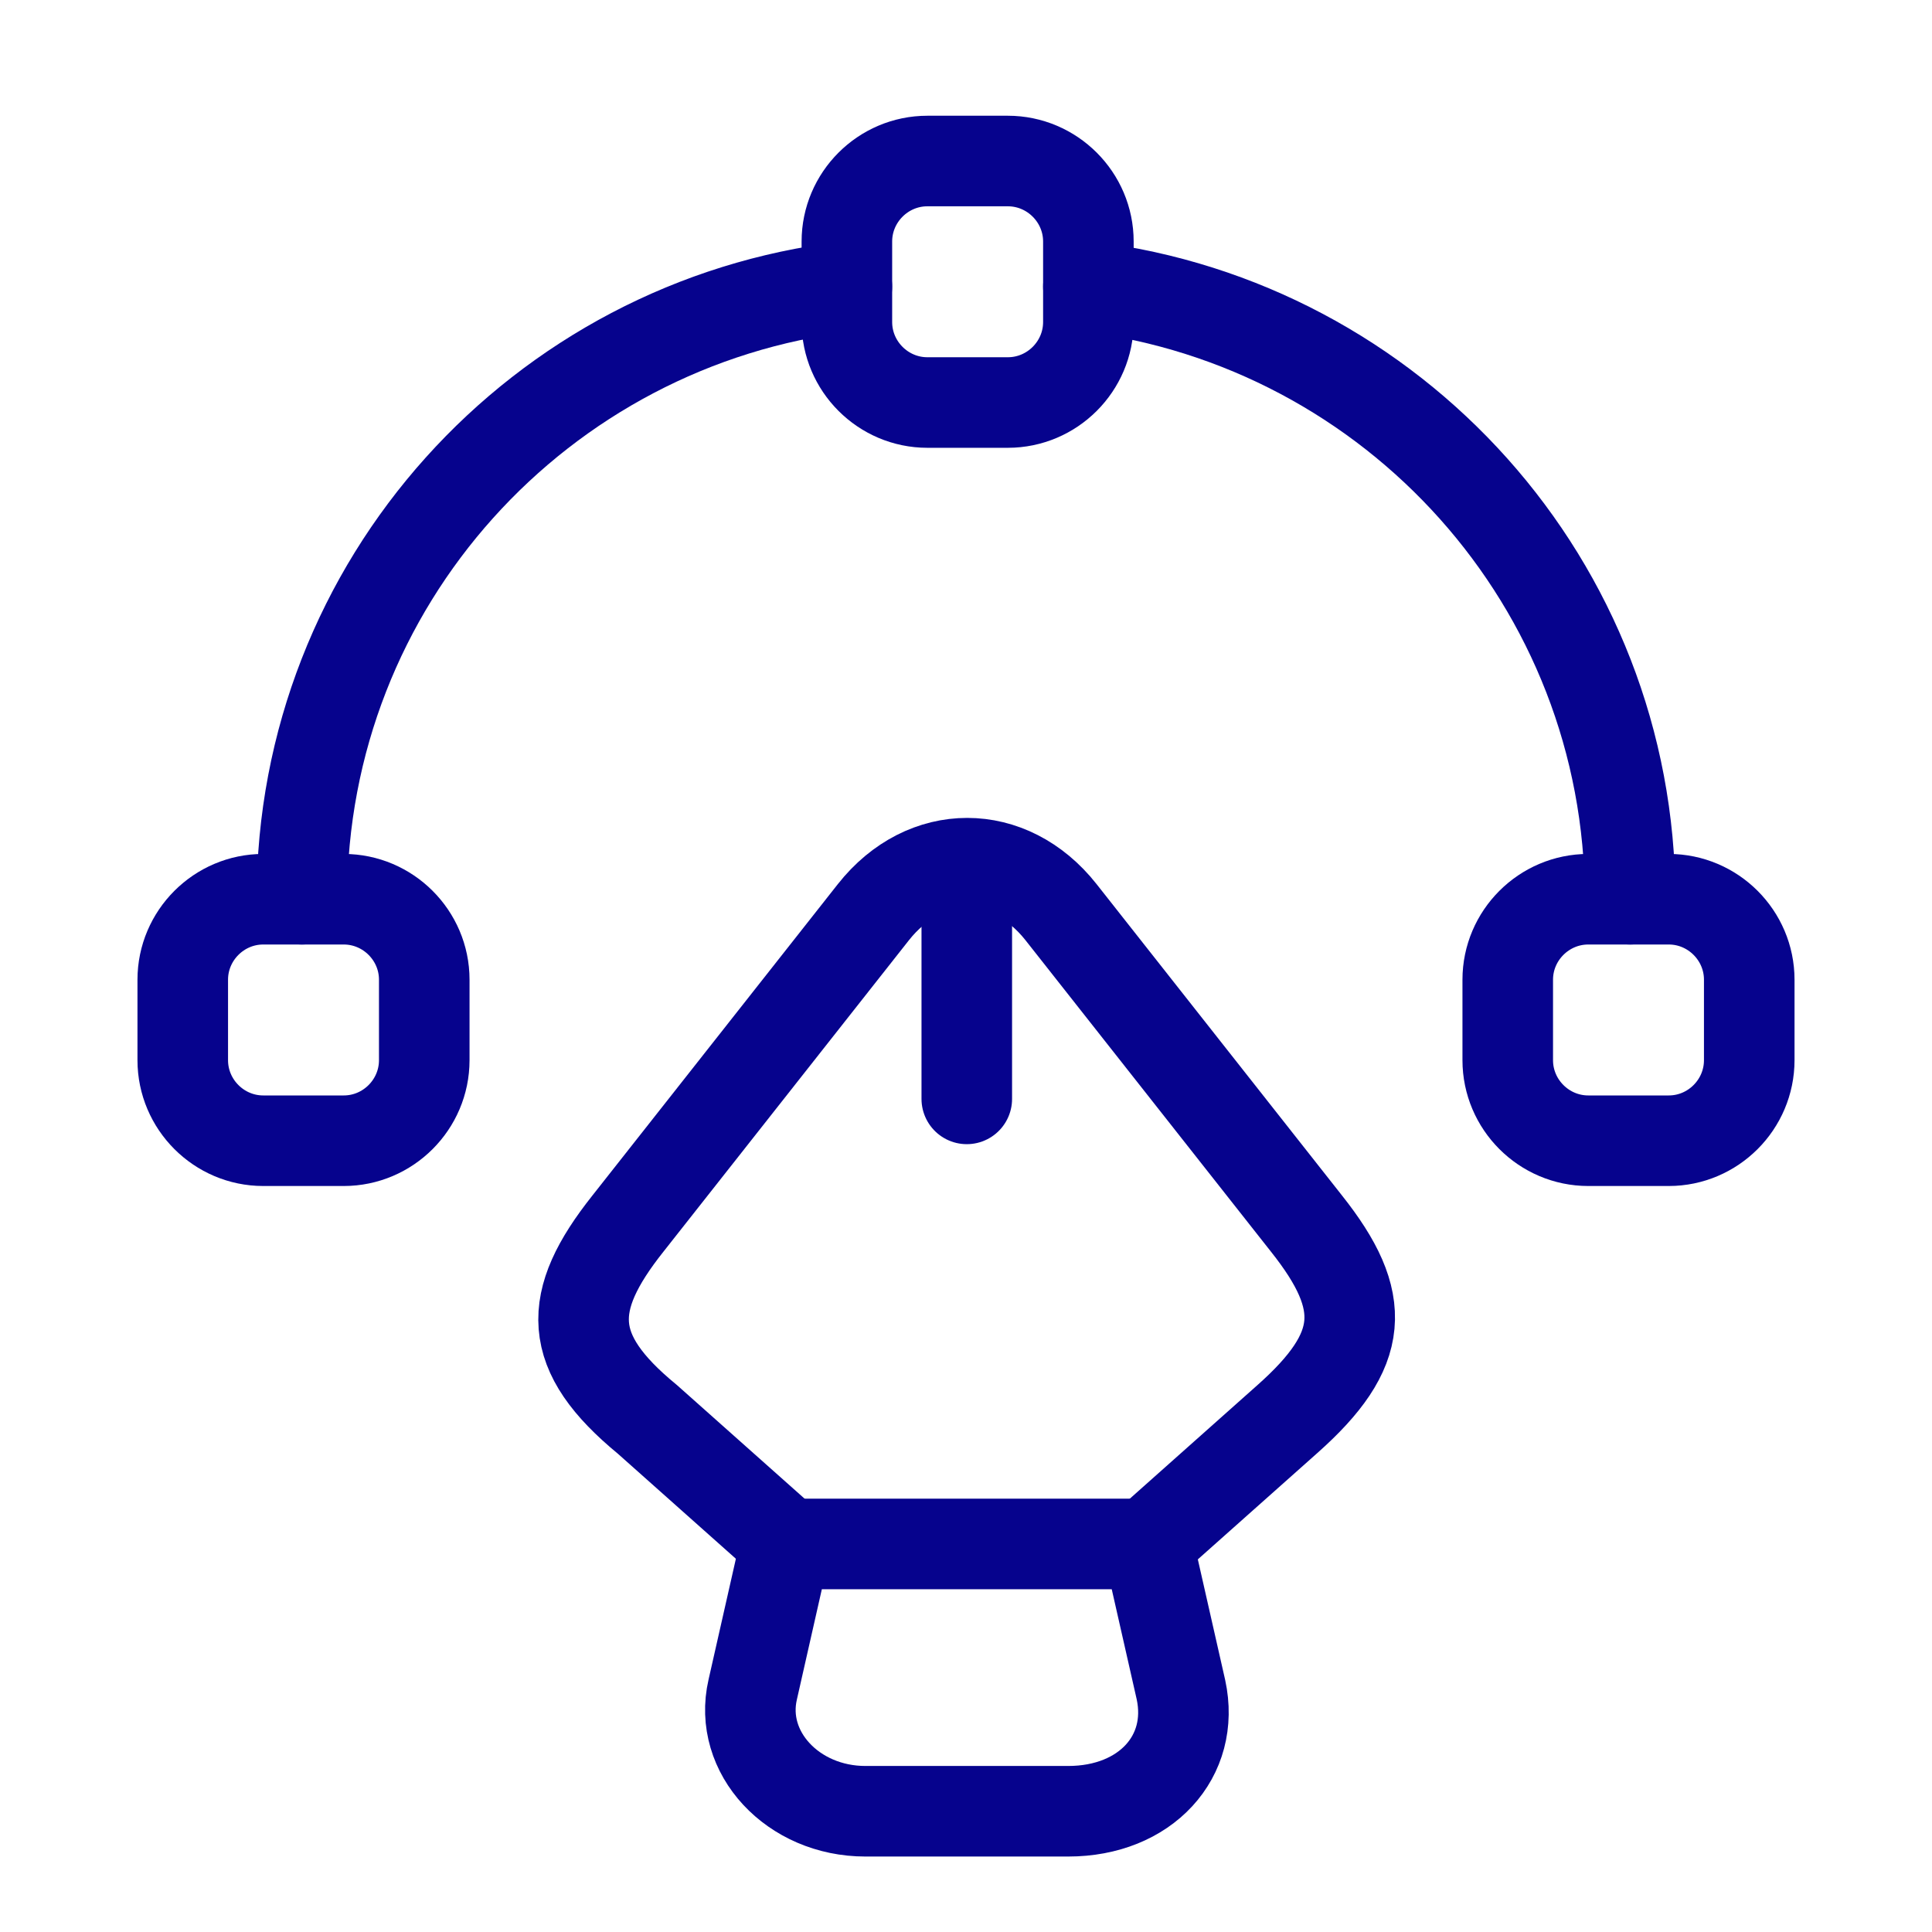
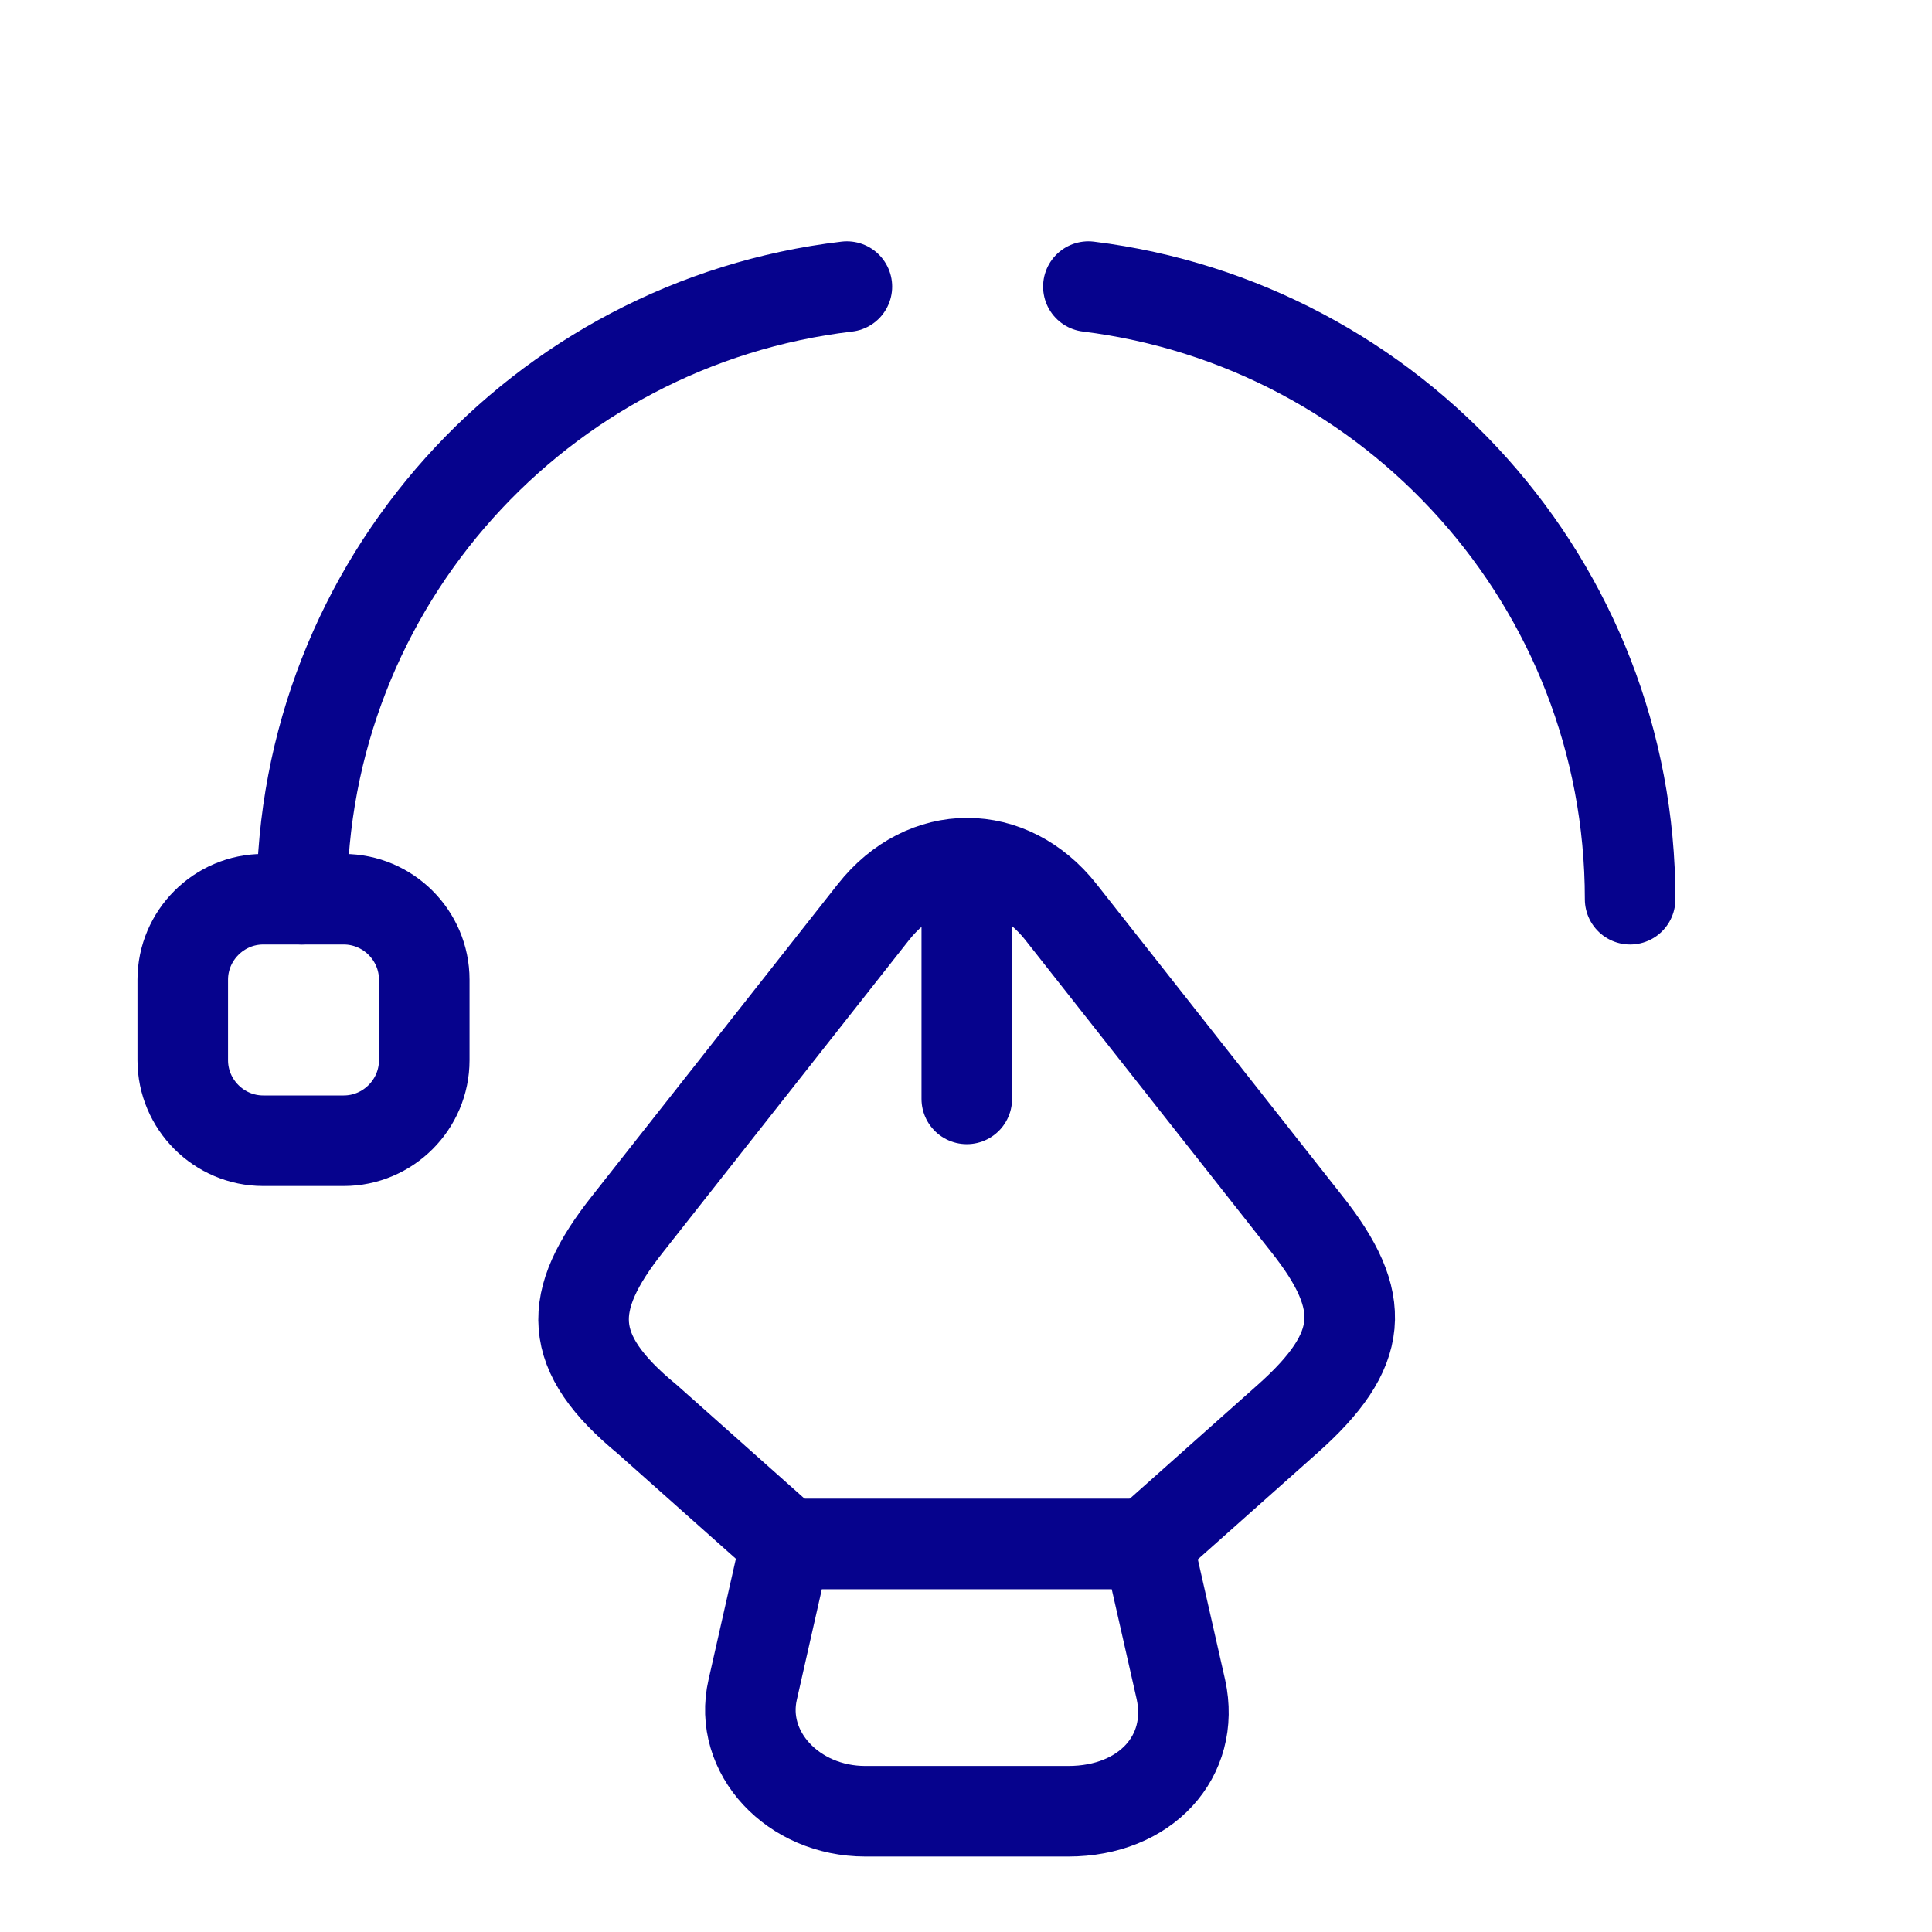
<svg xmlns="http://www.w3.org/2000/svg" width="32" height="32" viewBox="0 0 32 32" fill="none">
  <path d="M14.333 30H17.693C18.973 30 19.8 29.093 19.56 27.986L19.013 25.573H13.013L12.467 27.986C12.227 29.026 13.133 30 14.333 30Z" stroke="#06038D" stroke-width="1.5" stroke-linecap="round" stroke-linejoin="round" />
  <path d="M19.013 25.56L21.32 23.507C22.613 22.36 22.667 21.56 21.64 20.267L17.573 15.107C16.72 14.027 15.32 14.027 14.467 15.107L10.4 20.267C9.373 21.56 9.373 22.4 10.72 23.507L13.027 25.56" stroke="#06038D" stroke-width="1.5" stroke-linecap="round" stroke-linejoin="round" />
  <path d="M16.013 14.827V18.201" stroke="#06038D" stroke-width="1.5" stroke-linecap="round" stroke-linejoin="round" />
-   <path d="M16.693 6.667H15.36C14.627 6.667 14.027 6.067 14.027 5.334V4C14.027 3.267 14.627 2.667 15.36 2.667H16.693C17.427 2.667 18.027 3.267 18.027 4V5.334C18.027 6.067 17.427 6.667 16.693 6.667Z" stroke="#06038D" stroke-width="1.5" stroke-linecap="round" stroke-linejoin="round" />
  <path d="M4.36 18.894H5.693C6.427 18.894 7.027 18.294 7.027 17.56V16.227C7.027 15.494 6.427 14.894 5.693 14.894H4.36C3.627 14.894 3.027 15.494 3.027 16.227V17.56C3.027 18.294 3.627 18.894 4.36 18.894Z" stroke="#06038D" stroke-width="1.5" stroke-linecap="round" stroke-linejoin="round" />
-   <path d="M27.64 18.894H26.307C25.573 18.894 24.973 18.294 24.973 17.56V16.227C24.973 15.494 25.573 14.894 26.307 14.894H27.64C28.373 14.894 28.973 15.494 28.973 16.227V17.56C28.973 18.294 28.373 18.894 27.64 18.894Z" stroke="#06038D" stroke-width="1.5" stroke-linecap="round" stroke-linejoin="round" />
  <path d="M14.027 4.747C8.947 5.347 5 9.654 5 14.894" stroke="#06038D" stroke-width="1.5" stroke-linecap="round" stroke-linejoin="round" />
  <path d="M27 14.894C27 9.667 23.08 5.374 18.027 4.747" stroke="#06038D" stroke-width="1.5" stroke-linecap="round" stroke-linejoin="round" />
</svg>